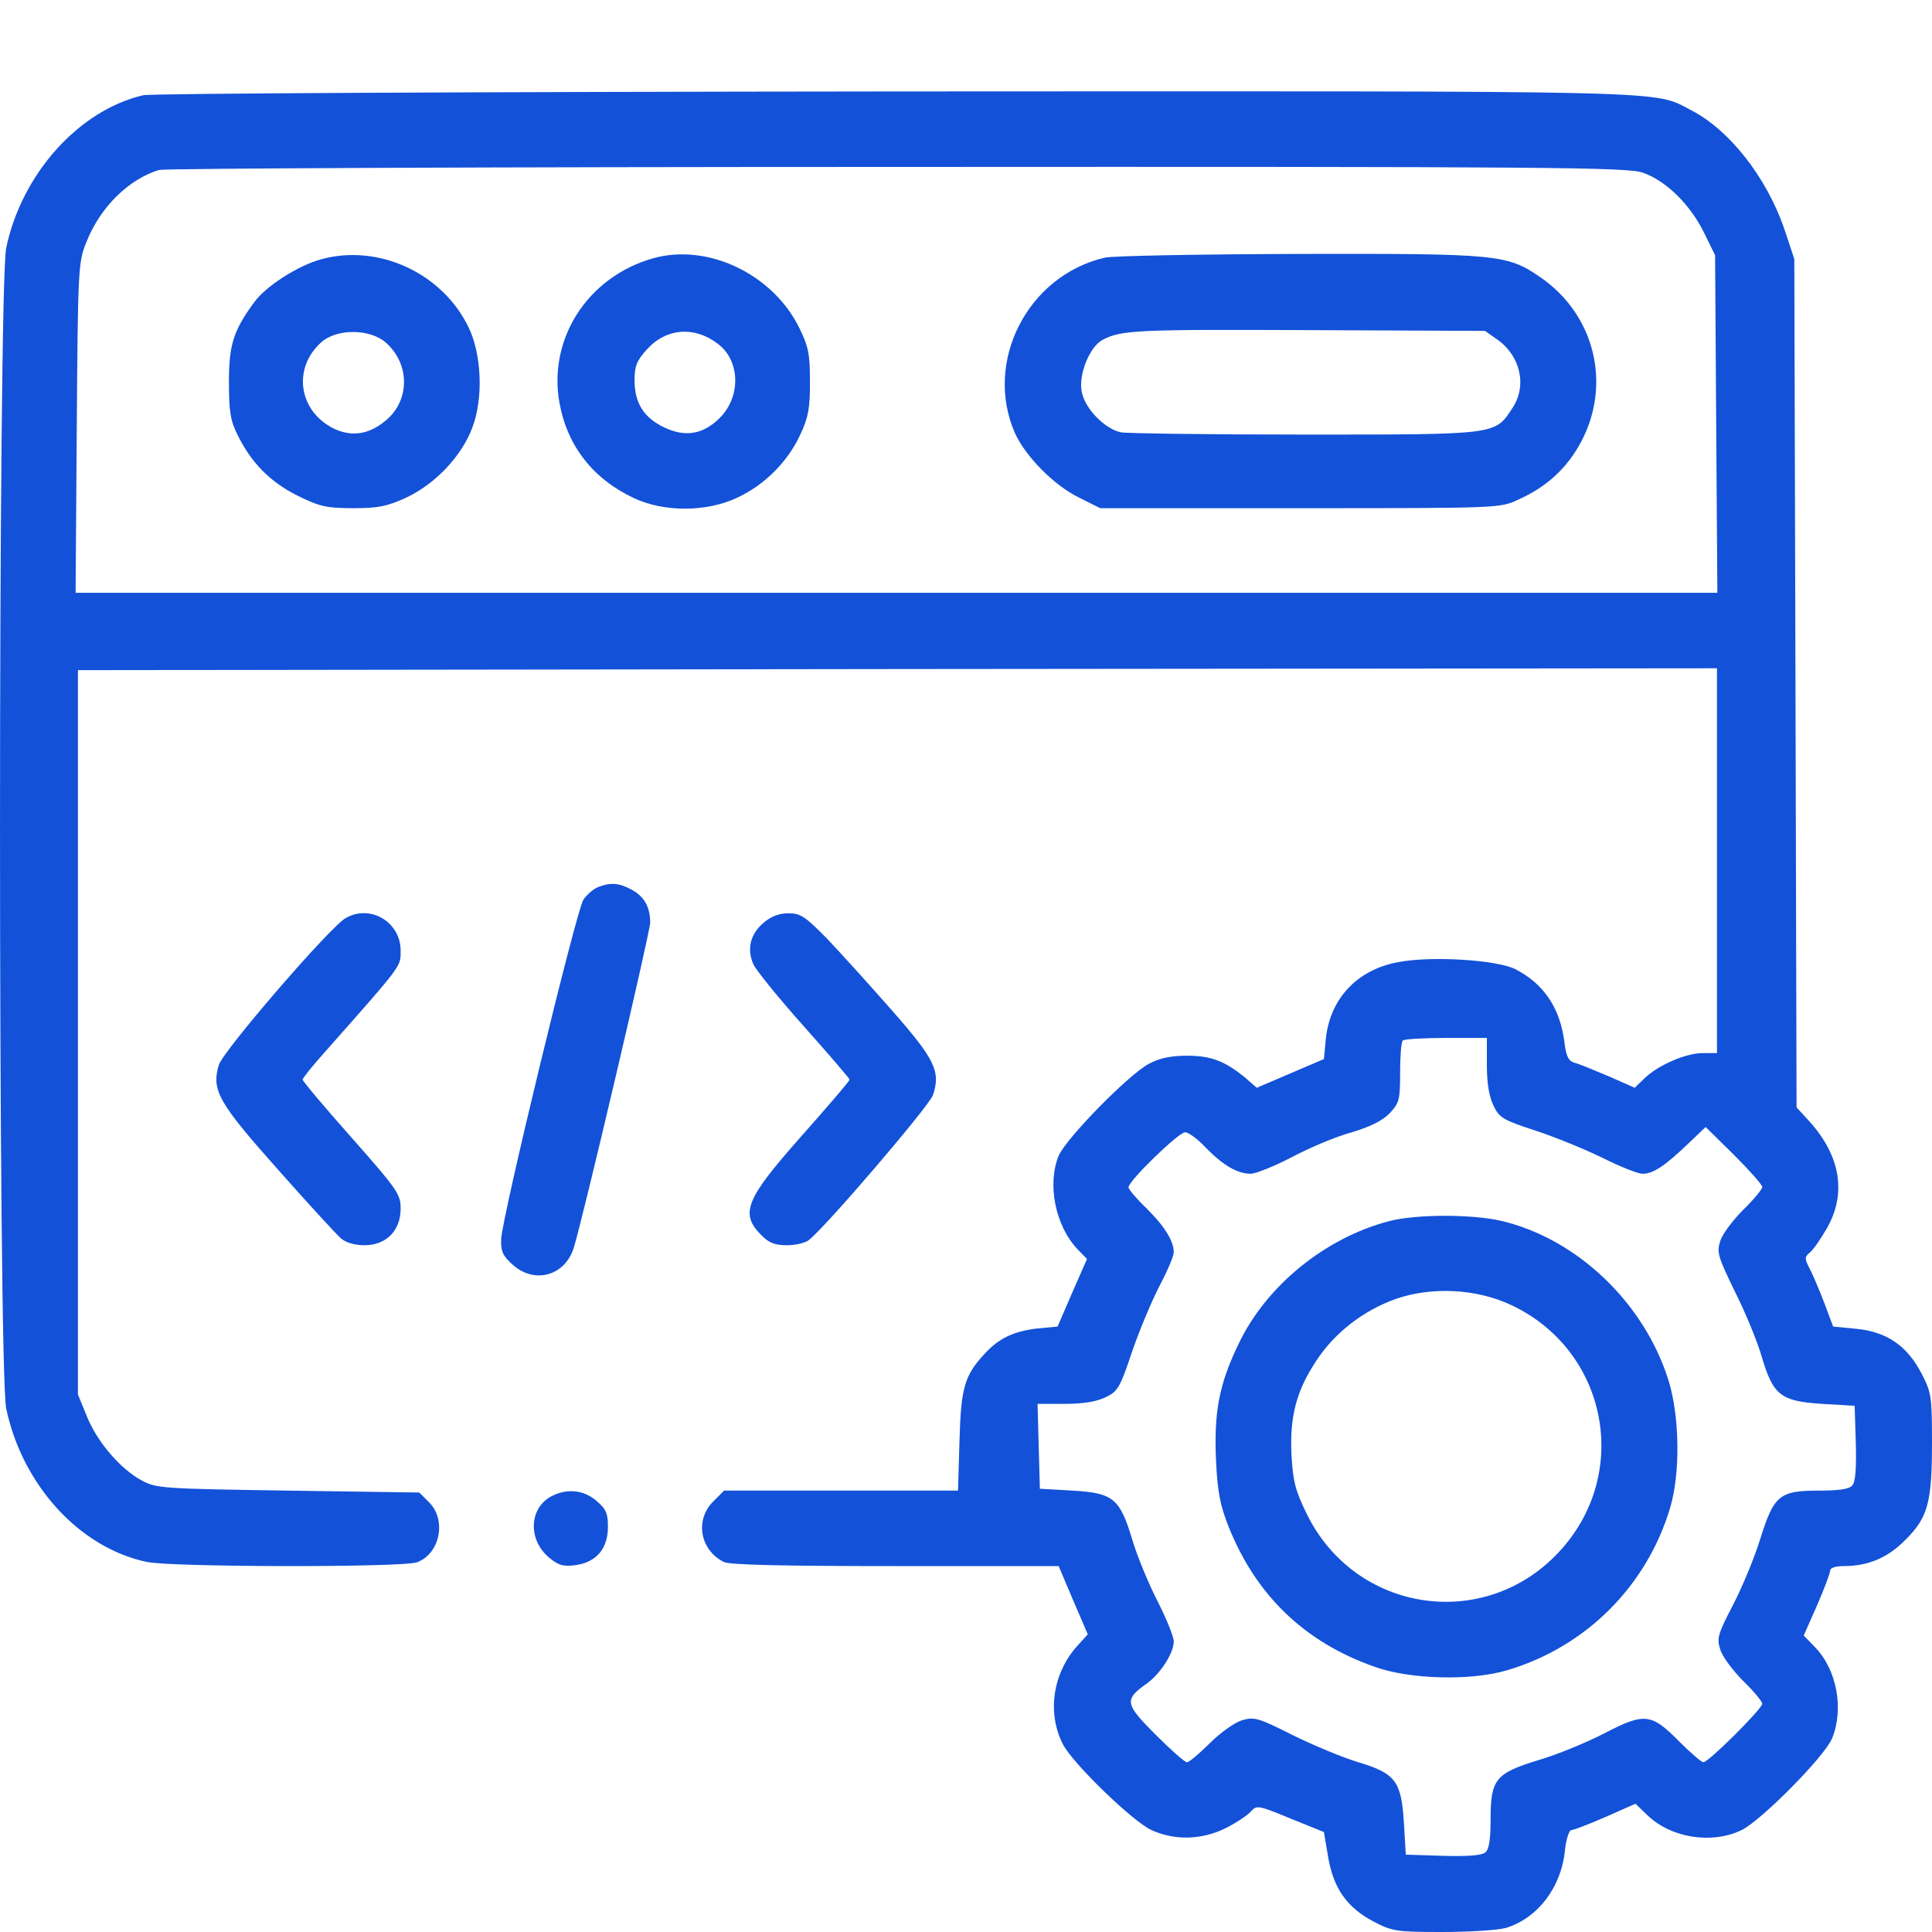
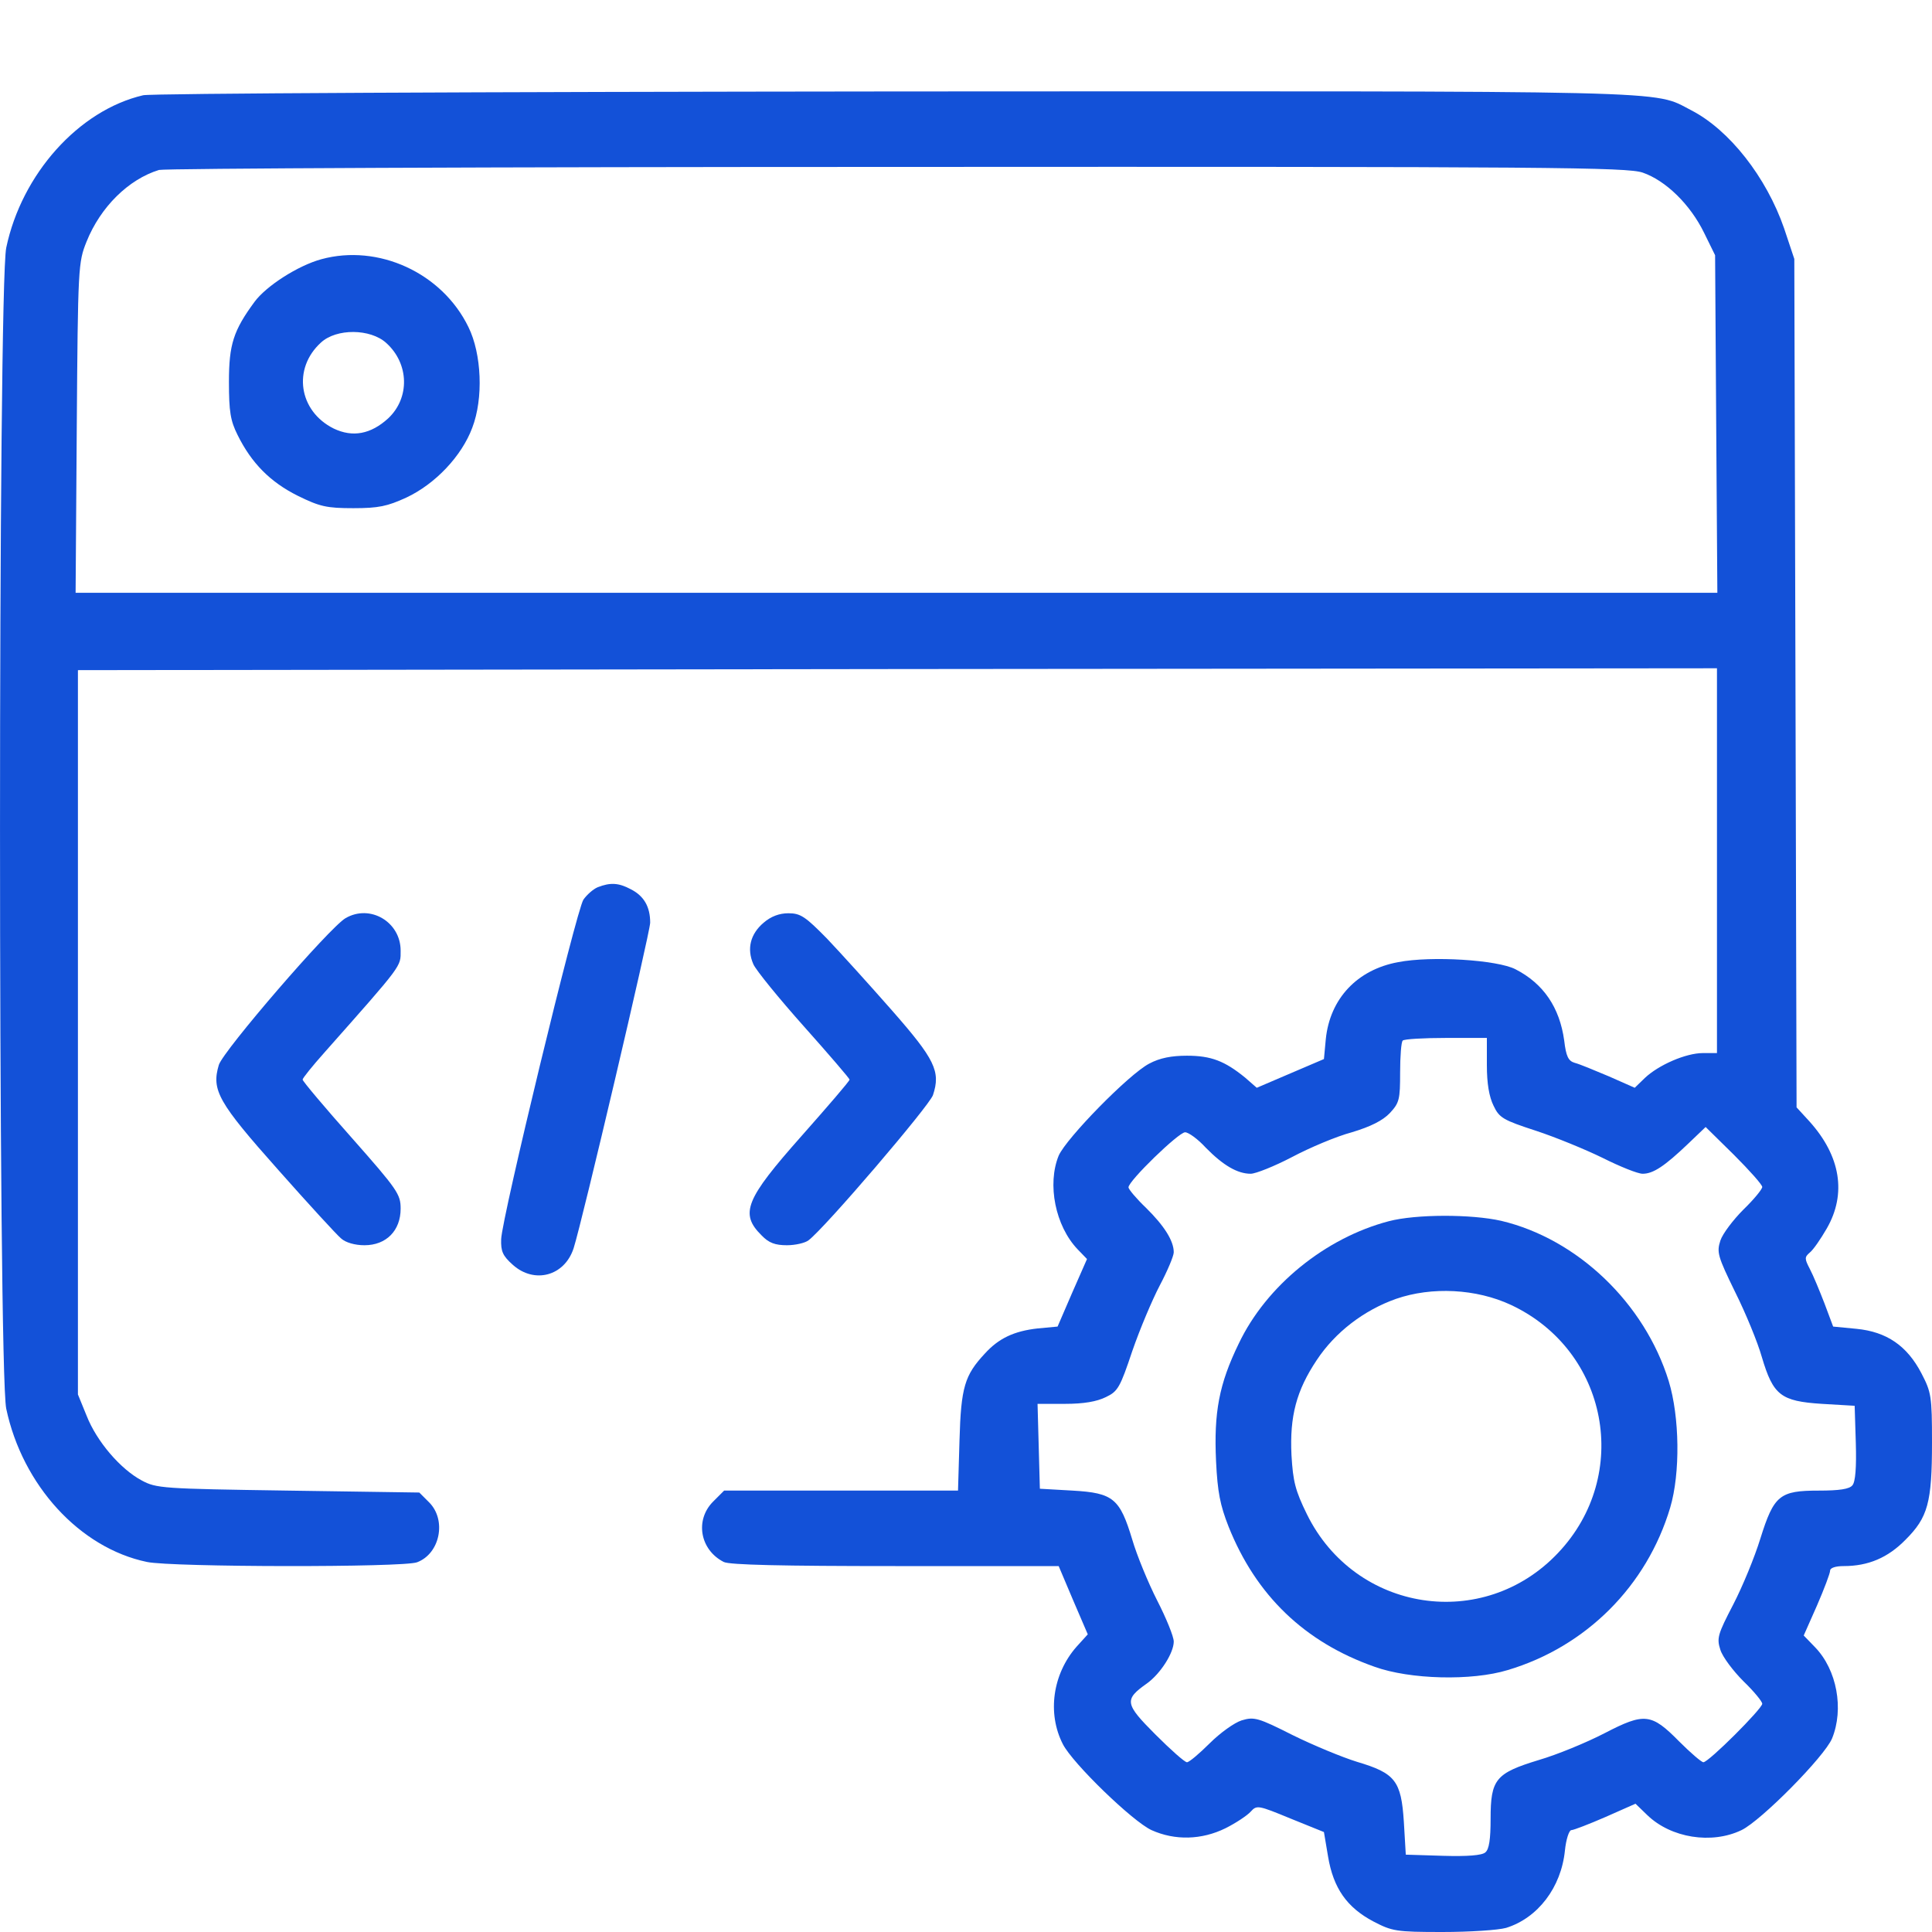
<svg xmlns="http://www.w3.org/2000/svg" width="30" height="30" viewBox="0 0 30 30" fill="none">
  <path d="M2.223 1.479C1.221 1.713 0.337 2.703 0.097 3.846C-0.032 4.455 -0.032 21.272 0.097 21.875C0.349 23.064 1.239 24.037 2.282 24.254C2.668 24.336 6.265 24.341 6.476 24.259C6.833 24.125 6.938 23.603 6.663 23.328L6.511 23.176L4.472 23.146C2.516 23.117 2.428 23.111 2.2 22.988C1.872 22.813 1.502 22.385 1.344 21.981L1.21 21.653V16.029V10.406L13.938 10.389L26.661 10.377V13.364V16.352H26.444C26.175 16.352 25.753 16.539 25.542 16.738L25.384 16.891L24.986 16.715C24.763 16.621 24.523 16.521 24.453 16.504C24.353 16.475 24.318 16.404 24.289 16.158C24.218 15.643 23.967 15.274 23.533 15.051C23.252 14.905 22.227 14.84 21.711 14.94C21.073 15.057 20.651 15.508 20.587 16.135L20.558 16.445L20.036 16.668L19.515 16.891L19.333 16.732C19.017 16.475 18.806 16.393 18.431 16.393C18.191 16.393 18.009 16.428 17.845 16.516C17.529 16.68 16.557 17.675 16.439 17.945C16.258 18.39 16.387 19.035 16.732 19.398L16.879 19.55L16.65 20.071L16.422 20.599L16.111 20.628C15.748 20.669 15.508 20.78 15.291 21.02C14.981 21.354 14.922 21.536 14.899 22.367L14.876 23.146H13.06H11.244L11.074 23.316C10.787 23.603 10.869 24.066 11.238 24.254C11.326 24.3 12.152 24.318 13.903 24.318H16.439L16.662 24.845L16.891 25.378L16.715 25.572C16.346 25.993 16.258 26.603 16.504 27.083C16.656 27.382 17.588 28.284 17.881 28.418C18.244 28.582 18.66 28.571 19.029 28.389C19.193 28.307 19.368 28.19 19.421 28.131C19.515 28.026 19.538 28.032 20.036 28.237L20.558 28.448L20.622 28.828C20.704 29.32 20.915 29.619 21.325 29.836C21.618 29.988 21.676 30 22.397 30C22.819 30 23.264 29.971 23.387 29.936C23.879 29.783 24.242 29.309 24.3 28.735C24.318 28.559 24.365 28.418 24.4 28.418C24.435 28.418 24.675 28.325 24.933 28.213L25.396 28.008L25.578 28.184C25.947 28.541 26.579 28.641 27.042 28.418C27.346 28.272 28.331 27.276 28.448 26.995C28.635 26.538 28.524 25.929 28.184 25.578L28.008 25.396L28.213 24.933C28.325 24.675 28.418 24.429 28.418 24.388C28.418 24.347 28.5 24.318 28.629 24.318C29.01 24.318 29.315 24.189 29.59 23.908C29.936 23.562 30 23.334 30 22.397C30 21.676 29.988 21.618 29.836 21.325C29.613 20.897 29.297 20.68 28.828 20.634L28.465 20.599L28.331 20.241C28.254 20.042 28.155 19.802 28.102 19.702C28.02 19.544 28.02 19.521 28.102 19.45C28.155 19.409 28.272 19.239 28.366 19.076C28.676 18.537 28.582 17.951 28.096 17.412L27.897 17.195L27.88 10.605L27.862 4.021L27.704 3.547C27.428 2.75 26.854 2.018 26.263 1.713C25.648 1.397 26.263 1.415 13.891 1.42C7.495 1.426 2.34 1.45 2.223 1.479ZM25.507 2.68C25.864 2.803 26.245 3.172 26.462 3.617L26.632 3.963L26.649 6.581L26.667 9.205H13.921H1.174L1.192 6.64C1.21 4.138 1.215 4.074 1.344 3.752C1.561 3.213 1.995 2.785 2.469 2.639C2.551 2.615 7.706 2.592 13.927 2.592C24.137 2.586 25.261 2.598 25.507 2.68ZM23.088 16.539C23.088 16.826 23.123 17.031 23.193 17.172C23.281 17.359 23.346 17.394 23.849 17.558C24.154 17.658 24.623 17.851 24.886 17.98C25.156 18.115 25.431 18.226 25.507 18.226C25.671 18.226 25.847 18.109 26.21 17.763L26.485 17.5L26.925 17.933C27.165 18.173 27.364 18.396 27.364 18.431C27.364 18.466 27.235 18.624 27.071 18.783C26.913 18.941 26.749 19.157 26.714 19.263C26.655 19.445 26.673 19.509 26.942 20.06C27.106 20.388 27.294 20.845 27.358 21.073C27.534 21.665 27.651 21.758 28.29 21.799L28.799 21.829L28.817 22.409C28.828 22.783 28.811 23.012 28.764 23.064C28.717 23.123 28.559 23.146 28.243 23.146C27.634 23.146 27.546 23.217 27.335 23.89C27.247 24.177 27.059 24.634 26.913 24.916C26.673 25.378 26.655 25.437 26.714 25.619C26.749 25.73 26.913 25.947 27.071 26.105C27.235 26.263 27.364 26.421 27.364 26.456C27.364 26.532 26.532 27.364 26.45 27.364C26.421 27.364 26.251 27.218 26.075 27.042C25.642 26.603 25.537 26.591 24.916 26.913C24.634 27.059 24.177 27.247 23.896 27.329C23.223 27.534 23.146 27.628 23.146 28.243C23.146 28.559 23.123 28.717 23.064 28.764C23.012 28.811 22.783 28.828 22.409 28.817L21.829 28.799L21.799 28.29C21.758 27.651 21.665 27.534 21.073 27.358C20.845 27.288 20.393 27.101 20.071 26.942C19.538 26.673 19.474 26.655 19.28 26.714C19.169 26.749 18.947 26.907 18.783 27.071C18.624 27.229 18.466 27.364 18.431 27.364C18.396 27.364 18.179 27.171 17.939 26.931C17.465 26.456 17.453 26.392 17.81 26.14C18.021 25.988 18.226 25.665 18.226 25.49C18.226 25.413 18.109 25.126 17.968 24.851C17.828 24.576 17.652 24.148 17.582 23.908C17.389 23.27 17.289 23.182 16.656 23.146L16.147 23.117L16.129 22.455L16.111 21.799H16.539C16.826 21.799 17.031 21.764 17.172 21.694C17.359 21.606 17.394 21.541 17.582 20.979C17.699 20.64 17.892 20.183 18.009 19.96C18.127 19.737 18.226 19.503 18.226 19.445C18.226 19.269 18.08 19.035 17.793 18.753C17.646 18.613 17.523 18.466 17.523 18.437C17.523 18.337 18.302 17.582 18.402 17.582C18.455 17.582 18.601 17.687 18.724 17.822C18.994 18.097 19.216 18.226 19.421 18.226C19.497 18.226 19.79 18.109 20.06 17.968C20.335 17.822 20.751 17.646 20.991 17.582C21.284 17.494 21.471 17.4 21.582 17.283C21.729 17.125 21.741 17.072 21.741 16.656C21.741 16.404 21.758 16.176 21.782 16.158C21.799 16.135 22.104 16.117 22.455 16.117H23.088V16.539Z" fill="#1351D8" />
  <path d="M4.99 4.025C4.627 4.124 4.135 4.44 3.953 4.686C3.625 5.132 3.555 5.348 3.555 5.928C3.555 6.391 3.578 6.532 3.689 6.754C3.906 7.194 4.199 7.486 4.621 7.697C4.966 7.867 5.072 7.891 5.488 7.891C5.88 7.891 6.015 7.861 6.308 7.727C6.759 7.516 7.169 7.082 7.333 6.643C7.509 6.186 7.479 5.495 7.274 5.079C6.864 4.235 5.874 3.784 4.99 4.025ZM5.997 5.325C6.355 5.647 6.366 6.18 6.027 6.497C5.757 6.743 5.476 6.795 5.183 6.655C4.638 6.385 4.539 5.723 4.984 5.319C5.224 5.097 5.751 5.102 5.997 5.325Z" fill="#1351D8" />
-   <path d="M10.14 4.011C9.127 4.298 8.506 5.259 8.688 6.26C8.811 6.928 9.209 7.438 9.848 7.737C10.31 7.953 10.966 7.953 11.441 7.731C11.863 7.537 12.226 7.18 12.425 6.753C12.554 6.477 12.577 6.342 12.577 5.927C12.577 5.499 12.554 5.382 12.413 5.095C12.003 4.257 10.99 3.771 10.14 4.011ZM11.142 5.335C11.493 5.593 11.511 6.155 11.177 6.489C10.919 6.747 10.638 6.794 10.31 6.635C9.994 6.483 9.853 6.255 9.853 5.903C9.853 5.681 9.889 5.599 10.047 5.423C10.345 5.095 10.779 5.06 11.142 5.335Z" fill="#1351D8" />
-   <path d="M17.154 4.001C15.953 4.282 15.274 5.618 15.76 6.725C15.924 7.088 16.369 7.539 16.756 7.727L17.084 7.891H20.189C23.293 7.891 23.293 7.891 23.58 7.756C24.025 7.557 24.336 7.264 24.552 6.86C25.027 5.963 24.763 4.886 23.92 4.306C23.404 3.948 23.252 3.937 20.159 3.943C18.63 3.948 17.277 3.972 17.154 4.001ZM23.258 5.278C23.615 5.536 23.715 5.999 23.48 6.344C23.211 6.754 23.246 6.748 20.27 6.748C18.8 6.748 17.512 6.731 17.406 6.713C17.154 6.661 16.844 6.344 16.797 6.081C16.744 5.817 16.92 5.384 17.119 5.278C17.406 5.126 17.64 5.114 20.306 5.126L23.059 5.138L23.258 5.278Z" fill="#1351D8" />
  <path d="M21.565 18.963C20.581 19.221 19.662 19.964 19.234 20.866C18.929 21.493 18.847 21.933 18.883 22.694C18.906 23.169 18.947 23.374 19.076 23.702C19.503 24.774 20.259 25.5 21.343 25.881C21.893 26.08 22.854 26.103 23.411 25.933C24.629 25.57 25.572 24.627 25.935 23.409C26.093 22.876 26.082 22.003 25.912 21.446C25.537 20.234 24.494 19.238 23.311 18.957C22.848 18.852 21.987 18.852 21.565 18.963ZM23.463 20.263C24.974 20.972 25.338 22.905 24.195 24.112C23.036 25.342 21.044 25.037 20.294 23.514C20.113 23.145 20.078 23.005 20.054 22.595C20.025 21.991 20.13 21.593 20.447 21.118C20.734 20.685 21.179 20.345 21.677 20.169C22.233 19.976 22.924 20.011 23.463 20.263Z" fill="#1351D8" />
  <path d="M9.281 13.777C9.211 13.806 9.112 13.894 9.059 13.97C8.948 14.14 7.794 18.908 7.782 19.242C7.776 19.43 7.805 19.5 7.964 19.641C8.297 19.939 8.766 19.816 8.907 19.383C9.041 18.967 10.09 14.498 10.096 14.328C10.096 14.082 10.002 13.912 9.791 13.806C9.604 13.707 9.475 13.701 9.281 13.777Z" fill="#1351D8" />
  <path d="M5.366 14.257C5.12 14.398 3.468 16.313 3.398 16.536C3.281 16.928 3.386 17.116 4.324 18.17C4.792 18.698 5.232 19.178 5.296 19.23C5.366 19.295 5.513 19.336 5.659 19.336C5.999 19.336 6.221 19.108 6.221 18.768C6.221 18.545 6.175 18.475 5.46 17.666C5.044 17.198 4.699 16.788 4.699 16.764C4.699 16.741 4.851 16.553 5.038 16.343C6.263 14.96 6.221 15.013 6.221 14.761C6.221 14.316 5.747 14.035 5.366 14.257Z" fill="#1351D8" />
  <path d="M11.857 14.328C11.652 14.503 11.593 14.732 11.698 14.972C11.739 15.066 12.097 15.505 12.483 15.938C12.87 16.372 13.192 16.747 13.192 16.764C13.192 16.788 12.858 17.174 12.454 17.631C11.575 18.621 11.482 18.844 11.827 19.184C11.939 19.301 12.038 19.336 12.22 19.336C12.349 19.336 12.501 19.301 12.554 19.26C12.811 19.067 14.428 17.174 14.487 17.005C14.61 16.636 14.516 16.448 13.848 15.687C13.503 15.294 13.052 14.796 12.841 14.574C12.507 14.234 12.431 14.181 12.243 14.181C12.103 14.181 11.974 14.228 11.857 14.328Z" fill="#1351D8" />
-   <path d="M8.555 23.238C8.216 23.425 8.198 23.905 8.52 24.181C8.672 24.309 8.743 24.327 8.936 24.304C9.264 24.257 9.44 24.046 9.44 23.706C9.44 23.495 9.41 23.431 9.258 23.302C9.059 23.132 8.795 23.109 8.555 23.238Z" fill="#1351D8" />
</svg>